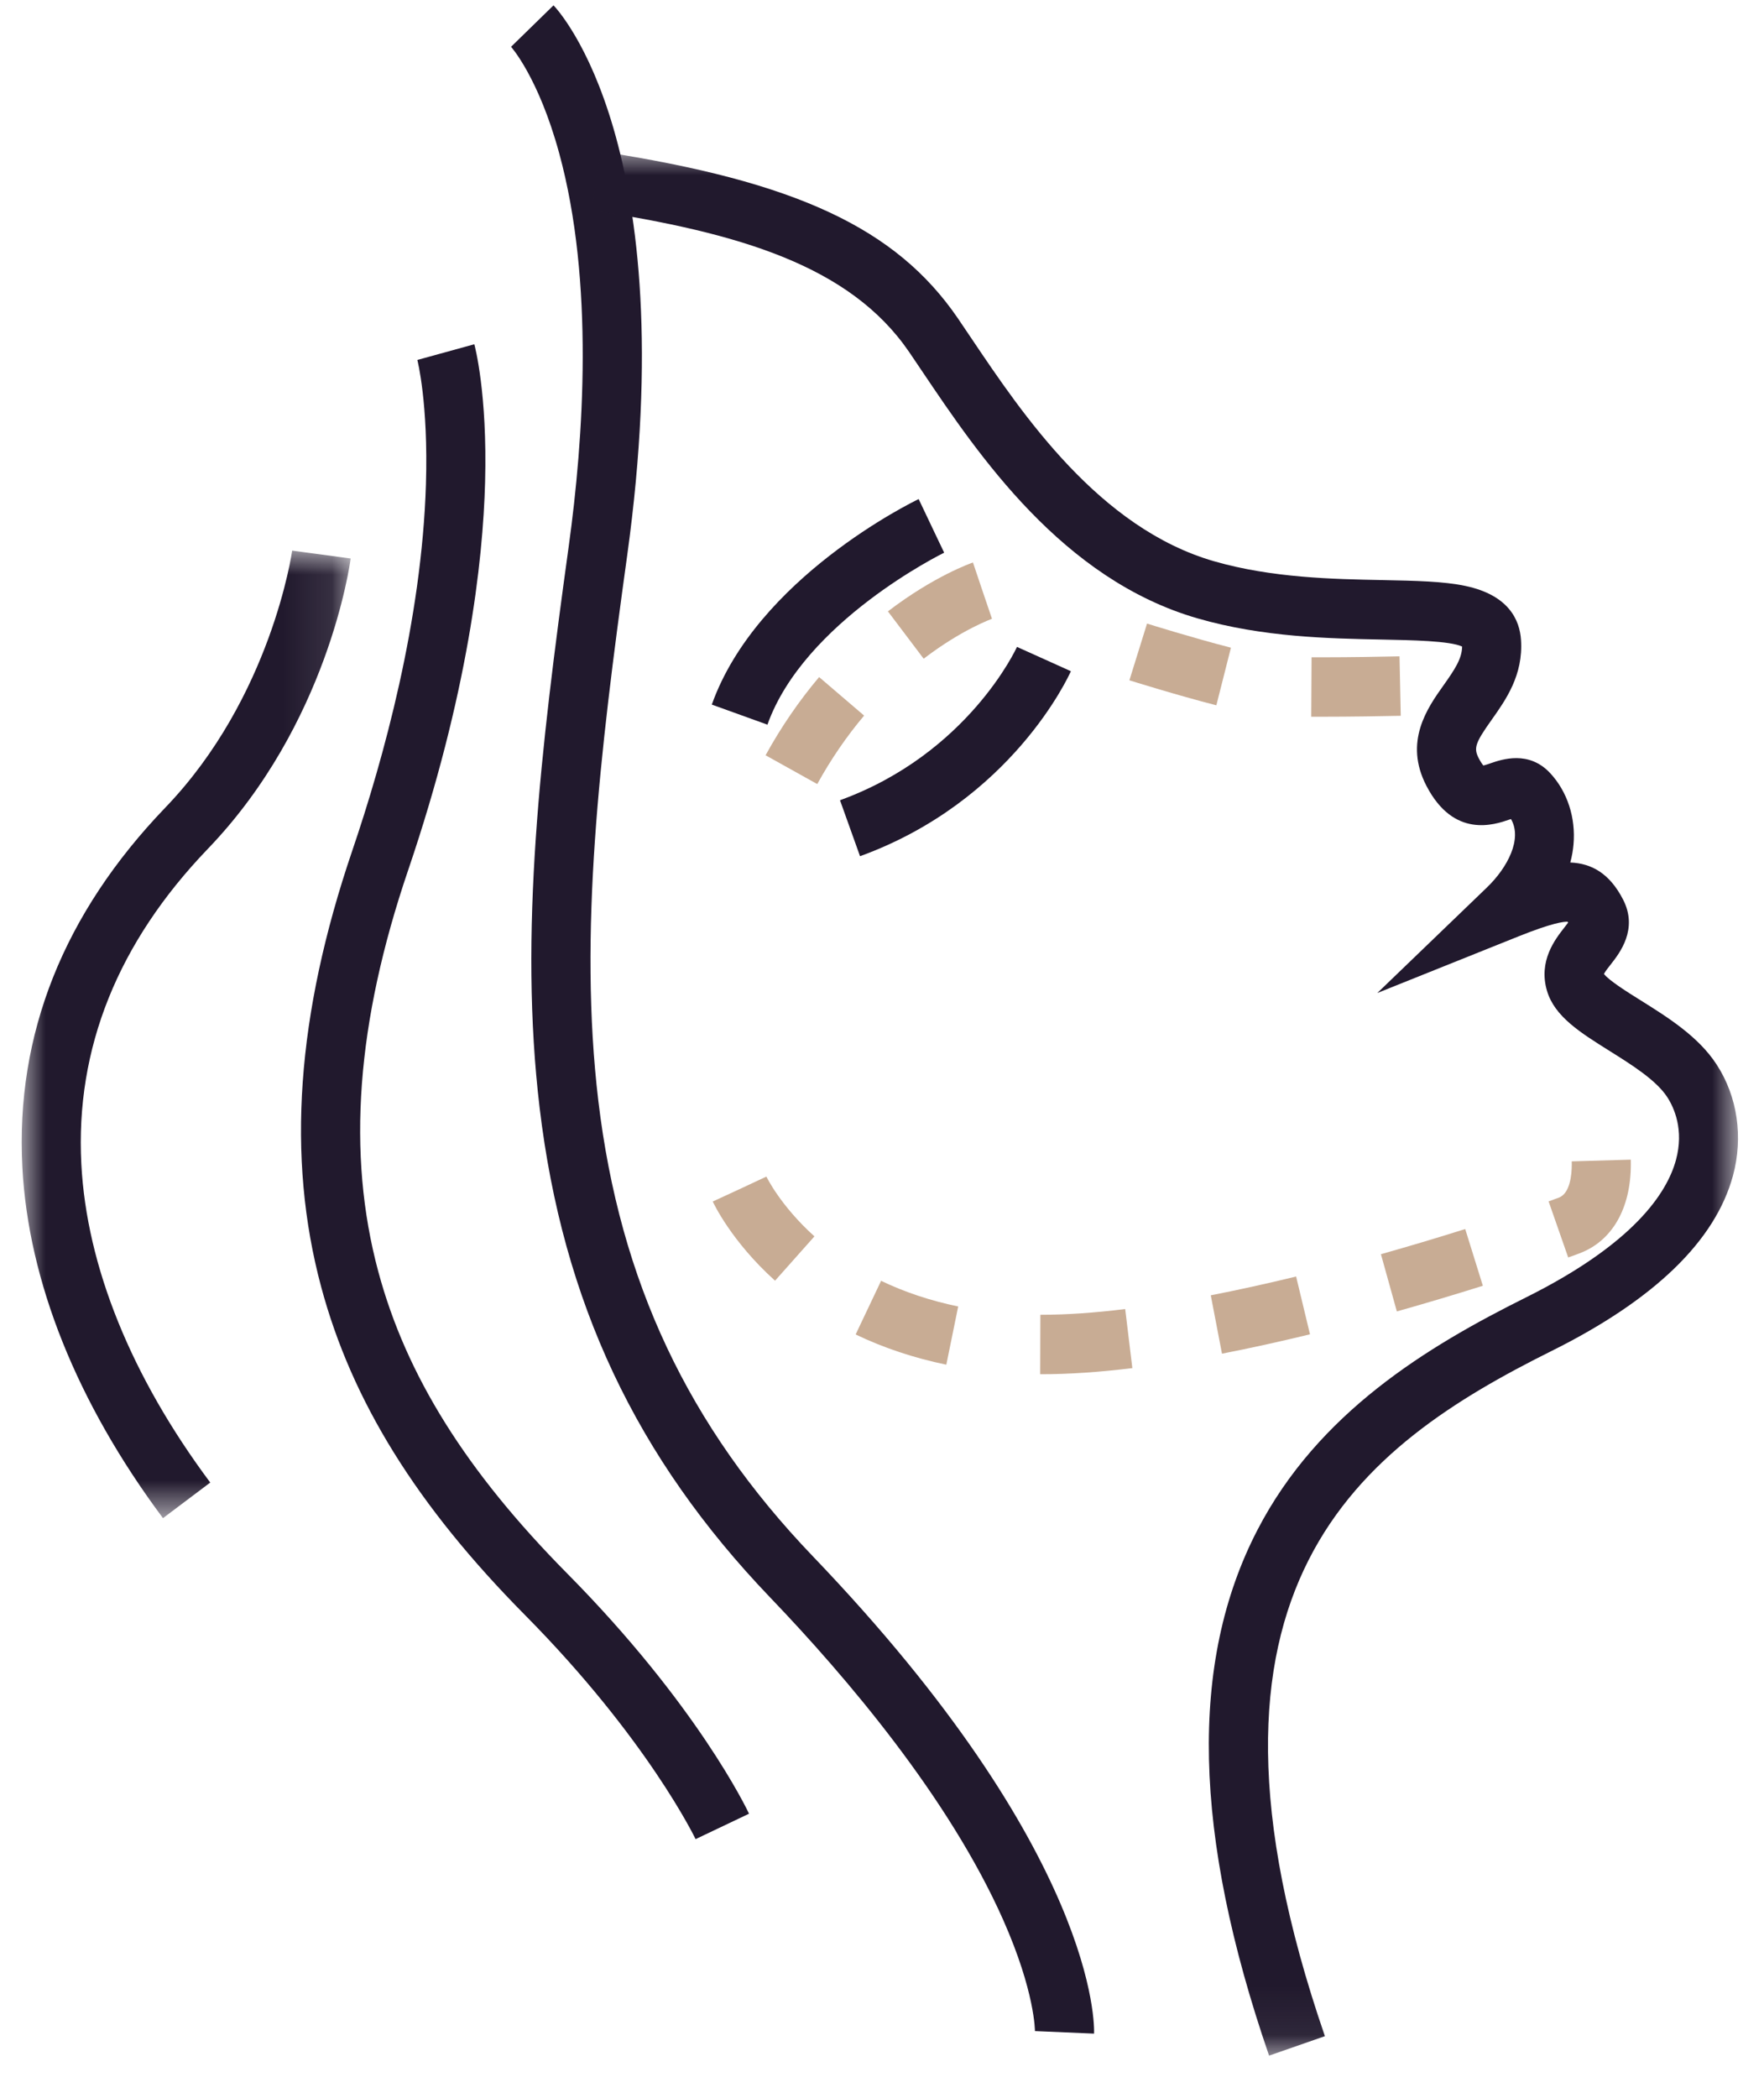
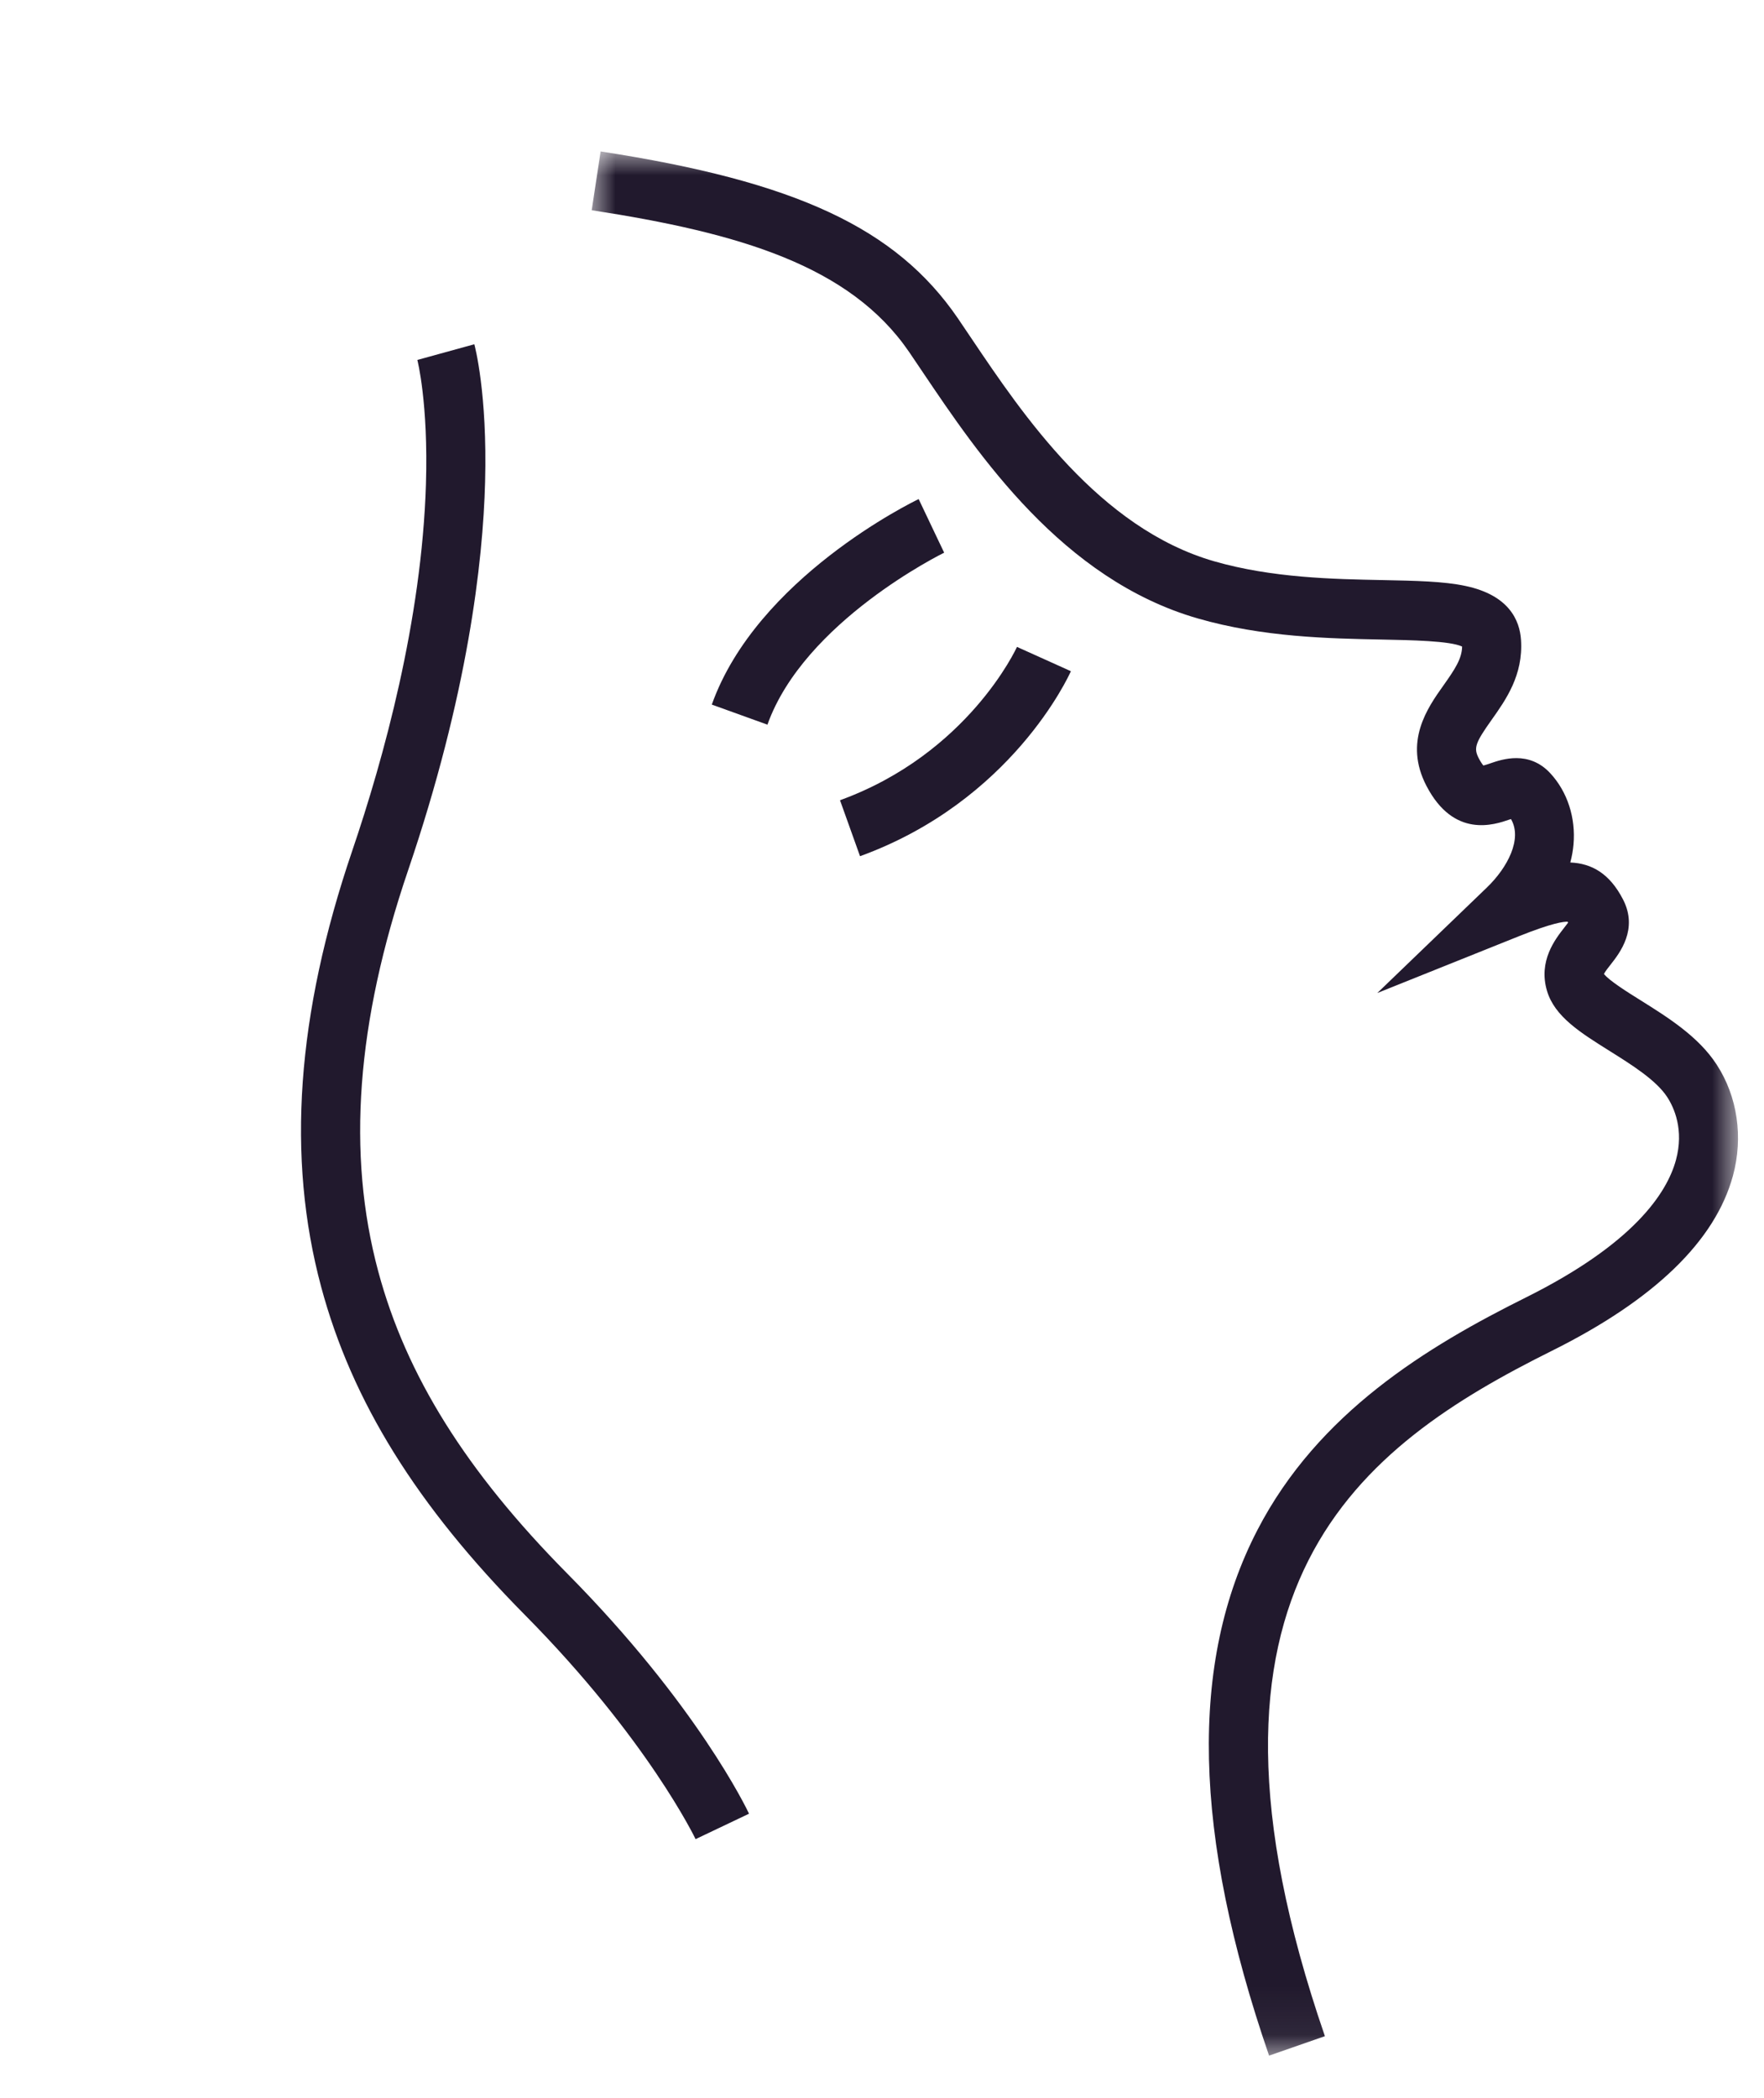
<svg xmlns="http://www.w3.org/2000/svg" xmlns:xlink="http://www.w3.org/1999/xlink" width="37" height="44" viewBox="0 0 37 44">
  <defs>
-     <path id="57s8ng6b7a" d="M0 0L6.901 0 6.901 20.292 0 20.292z" />
    <path id="358xk3ezzc" d="M0 0L24.044 0 24.044 39.936 0 39.936z" />
  </defs>
  <g fill="none" fill-rule="evenodd">
    <g>
      <g>
        <path fill="#21192D" d="M15.642 15.086l-1.167-.421c.945-2.652 4.2-4.244 4.339-4.31l.535 1.125-.268-.563.268.562c-.029.015-2.936 1.441-3.707 3.607M17.584 17.844l-.42-1.173c2.687-.976 3.702-3.193 3.712-3.216l1.131.51c-.05.112-1.246 2.725-4.423 3.88" transform="translate(-271, -2217) translate(271.455, 2217.112)" />
-         <path fill="#21192D" d="M22.491 42.538l-1.238-.053v.008c0-.008.006-.824-.667-2.342-1.135-2.558-3.284-5.088-4.887-6.76-2.812-2.934-4.349-6.197-4.835-10.267-.437-3.653.017-7.489.608-11.764.316-2.282.538-5.568-.199-8.262C10.838 1.506 10.265.87 10.26.864l.005.005.89-.869c.111.116 2.734 2.943 1.546 11.532-.58 4.187-1.024 7.939-.606 11.444.453 3.786 1.882 6.82 4.498 9.55 5.987 6.246 5.906 9.861 5.9 10.012" transform="translate(-271, -2217) translate(271.455, 2217.112)" />
        <path fill="#21192D" d="M14.135 38.459c-.01-.02-1.01-2.104-3.575-4.696-2.274-2.297-3.633-4.485-4.278-6.884-.73-2.717-.518-5.709.65-9.145.657-1.93 1.459-4.832 1.547-7.69.052-1.706-.178-2.598-.18-2.607l1.195-.329c.011.041.275 1.027.226 2.889-.044 1.677-.36 4.451-1.614 8.141-1.086 3.193-1.291 5.946-.627 8.416.586 2.18 1.844 4.192 3.959 6.33 2.73 2.757 3.775 4.95 3.818 5.042l-1.12.533z" transform="translate(-271, -2217) translate(271.455, 2217.112)" />
        <g transform="translate(-271, -2217) translate(271.455, 2217.112) translate(0, 11.436)">
          <mask id="5zl3120ijb" fill="#fff">
            <use xlink:href="#57s8ng6b7a" />
          </mask>
          <path fill="#21192D" d="M2.964 20.292C1.159 17.872.139 15.326.014 12.93c-.146-2.782.864-5.32 3-7.542C5.234 3.08 5.67.03 5.673 0L6.9.165c-.018.14-.484 3.477-2.996 6.09-1.887 1.964-2.78 4.187-2.653 6.61.112 2.148 1.047 4.457 2.704 6.68l-.992.747z" mask="url(#5zl3120ijb)" />
        </g>
        <g transform="translate(-271, -2217) translate(271.455, 2217.112) translate(11.956, 3.064)">
          <mask id="d5d7lyio9d" fill="#fff">
            <use xlink:href="#358xk3ezzc" />
          </mask>
          <path fill="#21192D" d="M14.208 39.936c-1.6-4.647-1.68-8.252-.245-11.023 1.275-2.463 3.561-3.847 5.63-4.877 2.261-1.126 2.96-2.19 3.149-2.883.173-.636-.04-1.1-.182-1.319-.231-.357-.753-.683-1.213-.971-.616-.386-1.148-.719-1.309-1.256-.187-.628.171-1.084.363-1.33l.08-.104-.012-.018c-.078-.004-.323.024-1.031.308l-2.96 1.187 2.302-2.216c.43-.415.745-1.017.502-1.432l-.032.01c-.319.11-1.165.4-1.74-.704-.484-.928.022-1.64.357-2.111.236-.333.386-.558.39-.813-.25-.12-1.075-.135-1.687-.147-1.108-.022-2.488-.048-3.858-.443-2.843-.82-4.603-3.435-5.769-5.166-.1-.15-.196-.292-.287-.425C5.418 2.396 3.1 1.709 0 1.233L.187 0c4.098.629 6.197 1.609 7.49 3.495l.293.434C9.034 5.51 10.643 7.9 13.054 8.595c1.214.35 2.504.375 3.54.395.685.014 1.277.025 1.738.124.909.194 1.133.72 1.16 1.129.05.74-.32 1.26-.617 1.679-.345.486-.38.591-.268.807.042.08.075.126.096.15.042-.01.103-.031.147-.046.241-.083.808-.278 1.258.21.358.388.535.933.485 1.495-.01.111-.03.237-.067.375.446.018.825.228 1.107.777.32.622-.07 1.12-.258 1.36-.049.061-.118.15-.143.2.102.136.5.386.77.554.57.357 1.215.76 1.596 1.35.435.67.559 1.52.34 2.328-.372 1.367-1.649 2.602-3.796 3.671-4.01 1.997-8.018 4.92-4.763 14.375l-1.171.408z" mask="url(#d5d7lyio9d)" />
        </g>
-         <path fill="#C8AC94" d="M32.438 26.26l-.411-1.176.212-.077c.238-.089.274-.478.274-.702l-.001-.06 1.239-.036.001.096c0 .931-.393 1.613-1.08 1.87-.034.014-.114.043-.234.085zm-16.637.487c-.92-.83-1.29-1.626-1.306-1.66l1.126-.52-.563.26.562-.263c.003.006.292.609 1.008 1.254l-.827.93zm13.043.645l-.334-1.2c.58-.164 1.175-.341 1.768-.528l.37 1.19c-.605.19-1.212.371-1.804.538zm-3.668.886l-.235-1.224c.563-.11 1.165-.242 1.79-.394l.291 1.212c-.643.156-1.264.293-1.846.406zm-5.782.231c-.676-.14-1.316-.352-1.902-.634l.534-1.125c.495.238 1.04.419 1.617.538l-.249 1.221zm2.003.2h-.034l.004-1.247h.03c.515 0 1.103-.04 1.749-.12l.15 1.239c-.696.085-1.335.128-1.899.128zM18.919 13.703l-.75-.993c.972-.744 1.752-1.014 1.784-1.025l.397 1.181-.198-.59.2.59c-.005.002-.634.225-1.433.837m-2.232 2.629l-1.084-.604c.324-.59.702-1.141 1.123-1.64l.944.808c-.367.435-.698.918-.983 1.436M25.058 14.68c-.831-.213-1.784-.512-1.824-.524l.37-1.19c.009.003.962.301 1.76.506l-.306 1.208zm2.196.24h-.206l.007-1.247h.215c.613 0 1.284-.012 1.63-.02l.026 1.247c-.353.008-1.043.02-1.672.02z" transform="translate(-271, -2217) translate(271.455, 2217.112)" />
      </g>
    </g>
  </g>
</svg>